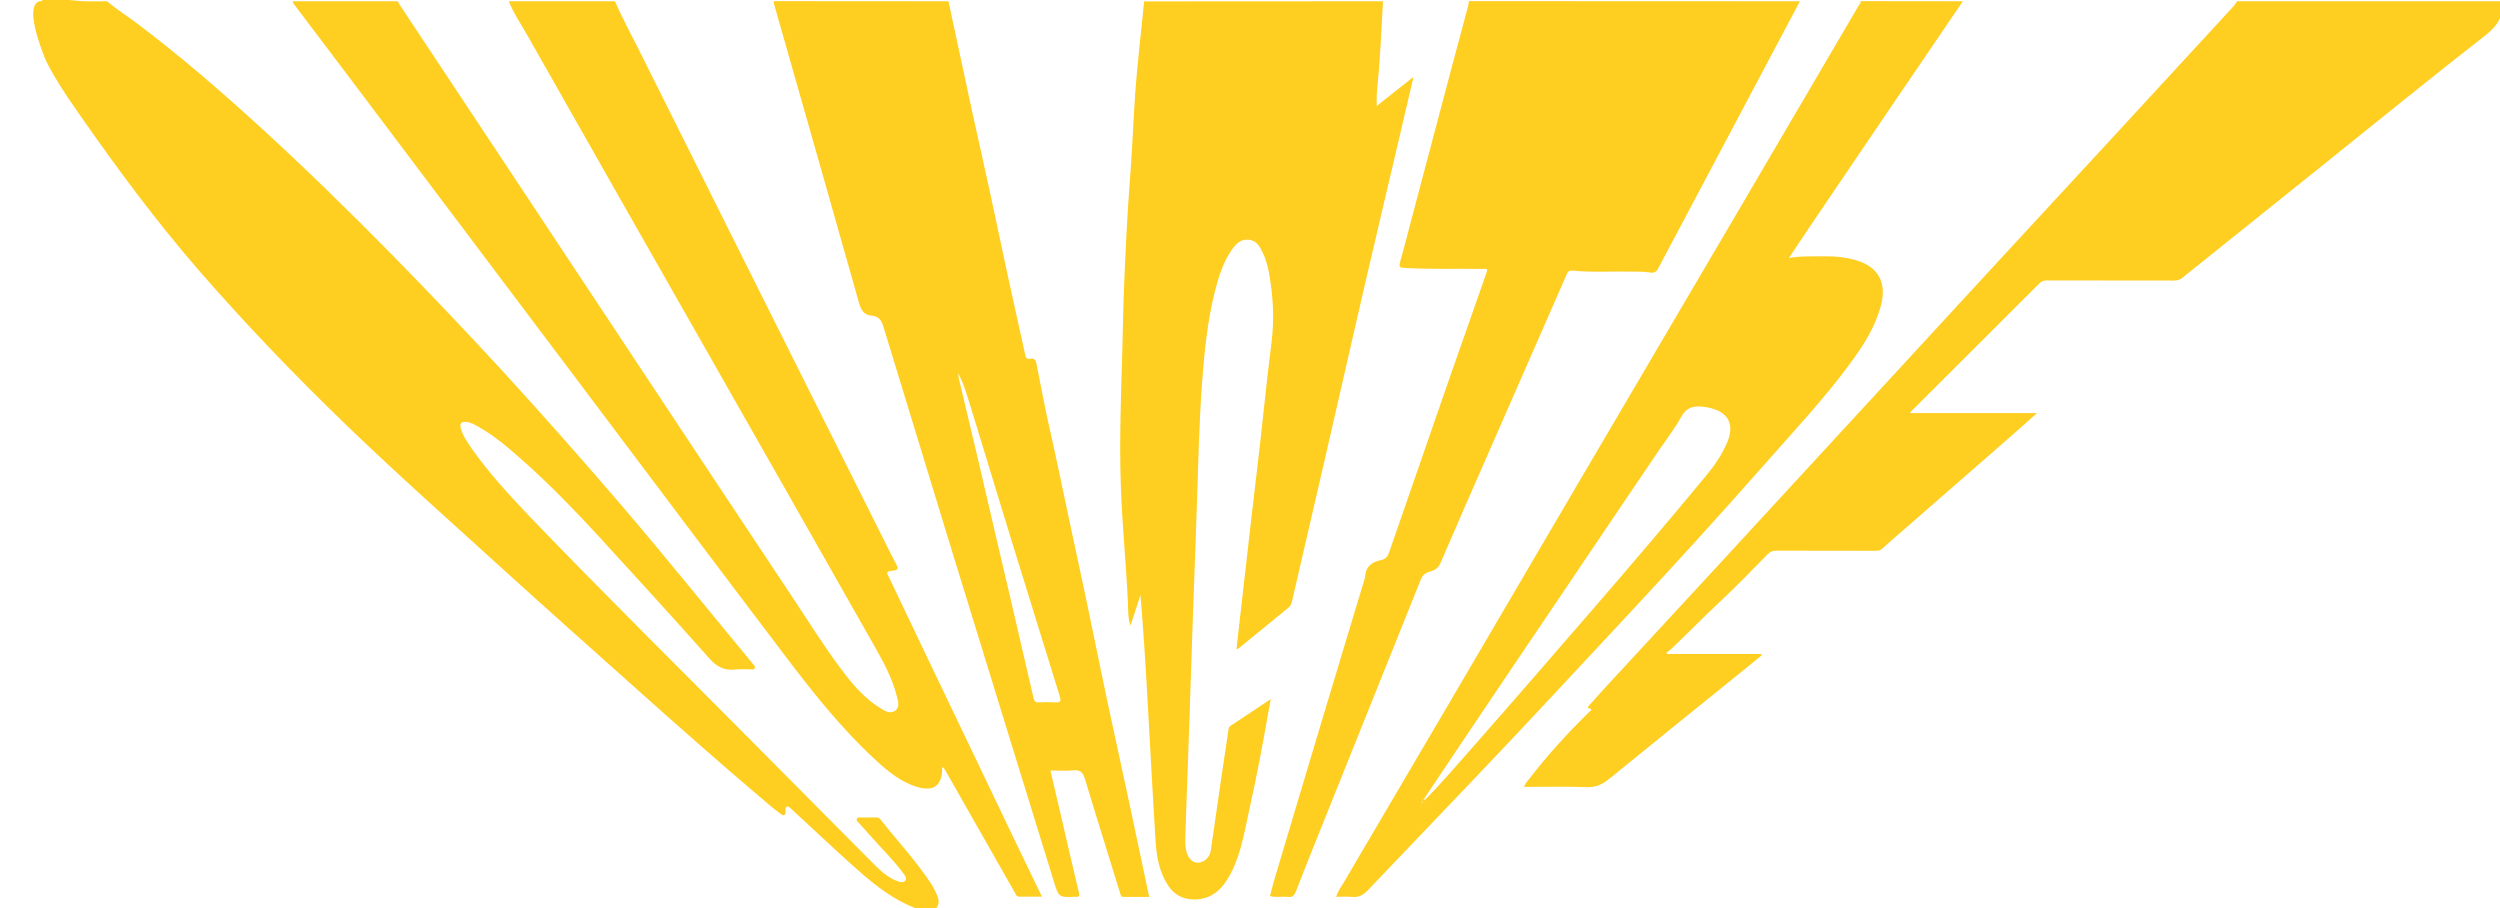
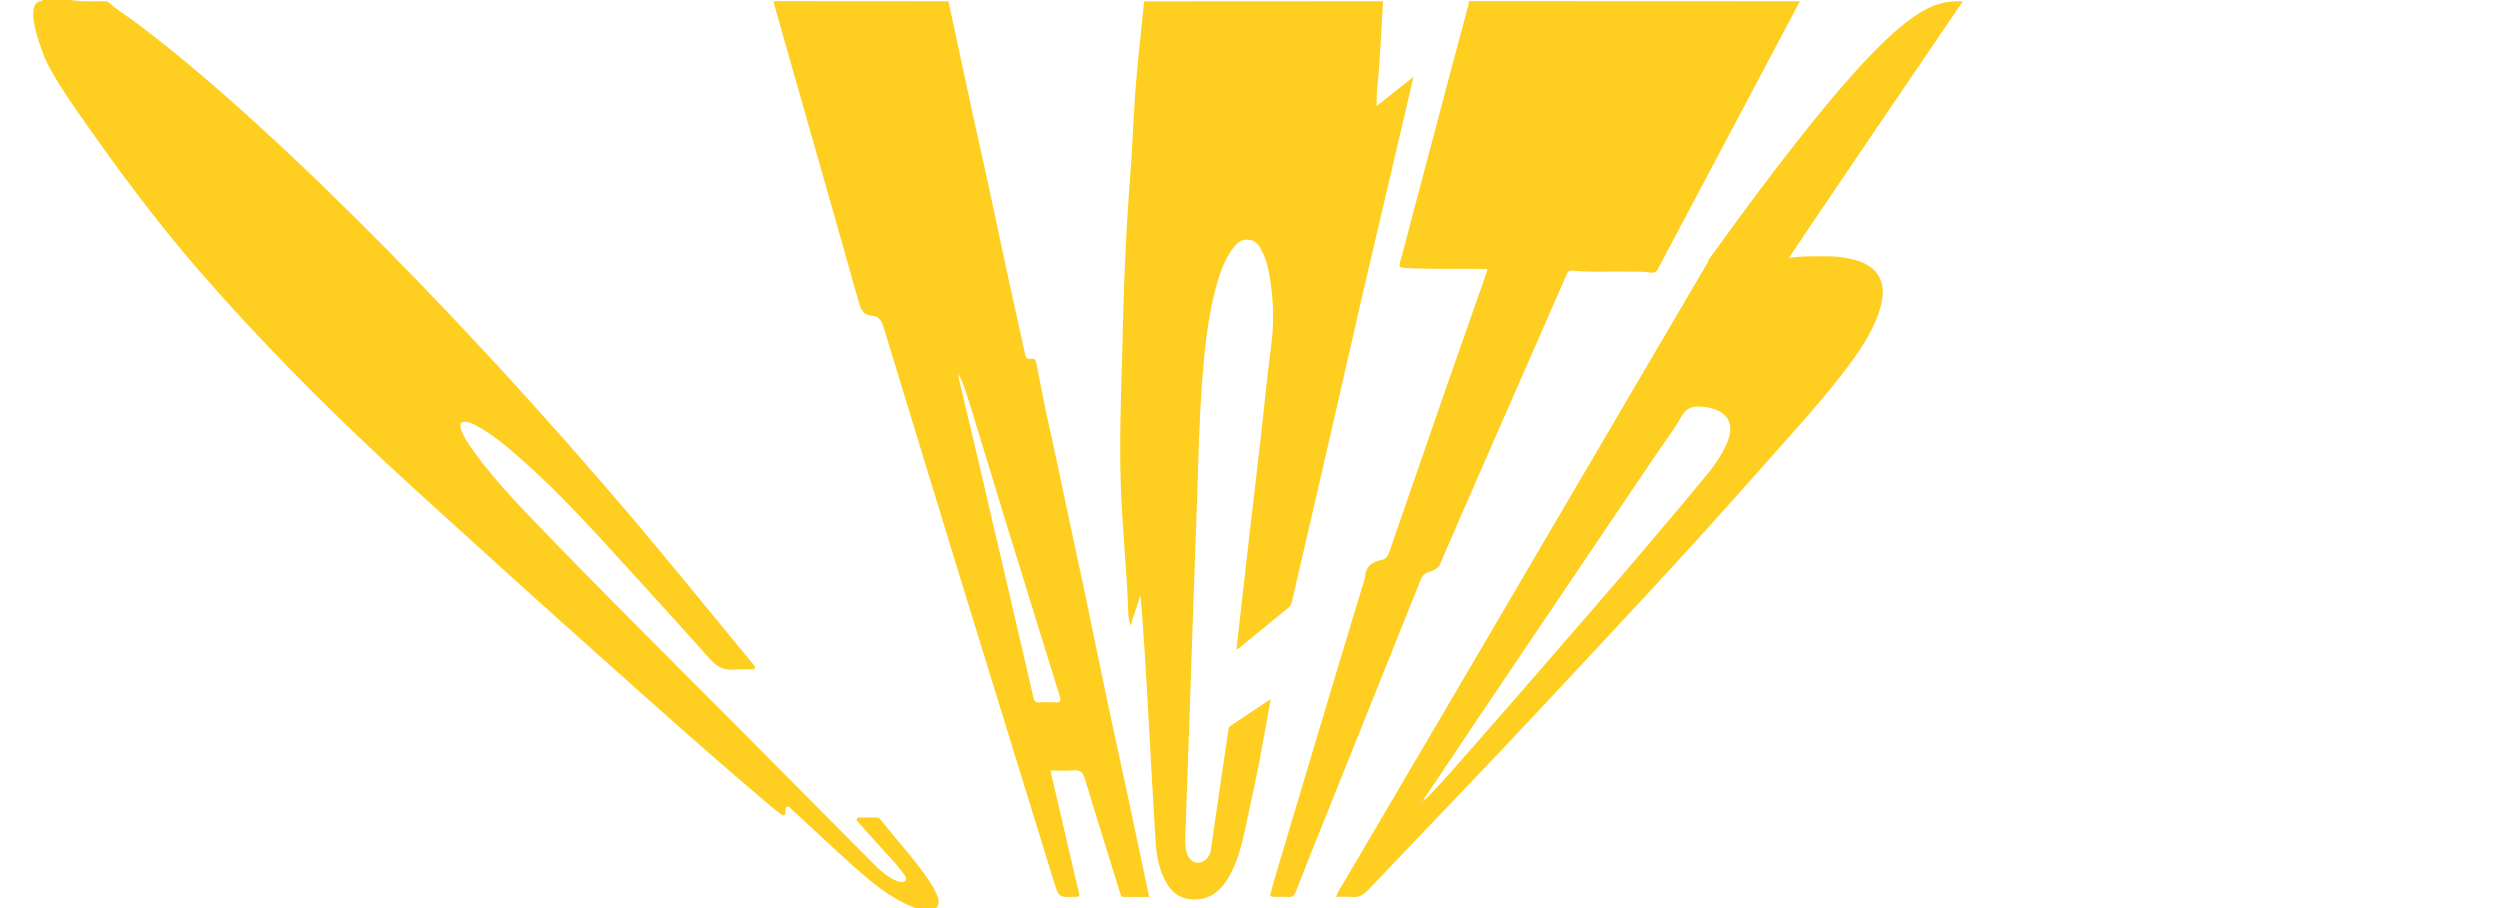
<svg xmlns="http://www.w3.org/2000/svg" id="Layer_1" x="0px" y="0px" viewBox="0 0 1979 719" style="enable-background:new 0 0 1979 719;" xml:space="preserve">
  <style type="text/css"> .st0{fill:#FECE20;} </style>
  <path class="st0" d="M1094.8,1c-1.3,23.9-2.4,47.8-4.8,71.6c-0.4,3.8-0.1,7.6-0.2,11.4c-0.2,0.1-0.3,0.2-0.5,0.3c0.1,0,0.2,0,0.3,0 c0.1-0.1,0.1-0.2,0.2-0.4c9-7.1,17.9-14.2,26.9-21.3c0.5-0.4,1-0.8,2.2-1.6c-3.5,15.1-6.9,29.6-10.3,44.1 c-9.7,41.5-19.6,83.1-29.2,124.6c-10,43.3-19.8,86.7-29.8,130.1c-8.9,38.8-17.9,77.6-26.9,116.4c-0.5,2-1.3,3.7-3,5 c-13,10.6-26,21.3-39,31.9c-0.4,0.3-0.8,0.4-1.9,0.9c1.2-10.4,2.2-20.4,3.4-30.3c2.5-22,5-43.9,7.5-65.9s5.2-43.9,7.7-65.9 c2.2-19.2,4.1-38.3,6.3-57.5c1.1-9.9,2.6-19.8,3.5-29.7c1.3-15,0.4-29.9-2-44.8c-1.1-6.8-2.5-13.4-5.5-19.6 c-2.3-4.9-4.8-9.8-11-10.5c-6.6-0.8-10.5,3.4-13.8,8.2c-6.8,9.9-10.3,21.2-13.2,32.7c-5.9,23.4-8.3,47.4-10.1,71.5 c-2.4,32.9-3.1,65.8-4.2,98.8c-0.9,28-2,55.9-3,83.8c-1,28.8-1.9,57.6-2.9,86.3c-1,30.1-2.1,60.2-3.2,90.3 c-0.1,4.3-0.2,8.7,0.9,12.9c1.5,5.6,5.2,8.9,9.5,8.6c4.8-0.3,9-4.4,9.8-9.8c2.8-18.9,5.5-37.9,8.2-56.8c1.8-12.5,3.7-25,5.6-37.5 c0.2-1.6,0.1-3.2,1.9-4.3c10.2-6.7,20.4-13.6,31.7-21.1c-2,11.2-3.8,21.1-5.6,31.1c-4.3,24.2-9.5,48.2-14.7,72.2 c-2.7,12.3-5.8,24.6-11.9,35.8c-6.2,11.4-14.6,19.7-28.8,19.5c-8.9-0.1-15.6-3.9-20.4-11.3c-6.7-10.4-8.9-22.2-9.7-34.1 c-2.4-38-4.3-76.1-6.5-114.1c-1.5-27.1-3.2-54.1-5.5-81.4c-2.5,7.8-5.1,15.6-7.9,24.2c-2.1-6.2-1.8-11.9-2-17.4 c-1.4-31.6-4.7-63.1-5.7-94.7c-1.1-34.8,0.1-69.5,1.2-104.3c0.5-17.3,0.7-34.6,1.4-51.9c1.1-27.6,2.4-55.2,4.5-82.7 c1.4-17.9,2.4-35.9,3.3-53.8c1.1-21.8,3.3-43.4,5.6-65.1c0.8-8.1,1.7-16.2,2.5-24.3C968.8,1,1031.8,1,1094.8,1z" />
-   <path class="st0" d="M486.8,1c5.3,12.4,11.8,24.2,17.8,36.2c28.1,56.4,56.3,112.7,84.4,169c38.7,77.5,77.4,154.9,116.2,232.3 c0.8,1.6,1.8,3.2,2.5,4.9c1.1,2.2,3.1,4.8,2.7,6.7c-0.4,1.9-3.9,1.5-6.1,2c-3.3,0.7-1.6,2.8-0.8,4.4c7.4,15.6,14.9,31.2,22.3,46.8 c25.7,53.6,51.3,107.3,77,160.9c7.2,14.9,14.4,29.9,22,45.6c-6.5,0-12.2,0-17.9,0c-2.5,0-2.8-2-3.7-3.5 c-18.2-31.9-36.3-63.8-54.5-95.8c-0.6-1.1-1.4-2.2-2-3.1c-1.1,0-0.9,0.6-0.9,1c0,13.5-6.9,18.5-19.9,14.5 c-12.9-3.9-23-12.3-32.7-21.2c-27.7-25.5-50.8-54.9-73.4-84.8C566.1,446.1,512.6,374.8,459,303.6C398.3,223,337.6,142.4,276.9,61.8 c-14.5-19.3-29.1-38.5-43.6-57.7c-0.7-0.9-1.5-1.8-1.5-3.1c27.7,0,55.3,0,83,0c0.7,1.1,1.2,2.3,2,3.4 c34.1,51.4,68.2,102.8,102.3,154.3c35.9,54.2,71.8,108.4,107.7,162.6c33,49.7,65.9,99.5,99,149.2c13.3,19.9,25.8,40.3,40.3,59.5 c8.8,11.7,18.2,23,31,30.7c3.4,2.1,7.5,4.8,11.5,1.9c4-3,2.3-7.6,1.3-11.6c-3.5-14-10.4-26.6-17.4-39 c-45.1-79.7-90.5-159.3-135.8-239C510.4,191.7,464.1,110.3,418,28.9c-5.2-9.2-11.3-18-15.2-27.9C430.8,1,458.8,1,486.8,1z" />
  <path class="st0" d="M728.1,720c-0.2,0-0.4,0-0.6-0.1c-23.1-8-40.7-24.1-58.3-40c-14.6-13.2-28.8-26.7-43.3-40 c-0.4-0.3-0.7-0.7-1.1-1c-1.2-1-3-0.2-3,1.3v3.3c0,1.5-1.6,2.3-2.8,1.5c-6.8-4.8-12.7-10.1-18.7-15.2c-31-26.3-61.4-53.2-91.7-80.2 c-37.1-33.2-74.3-66.2-111.2-99.7c-41-37.3-82.5-74.1-122.4-112.6c-41-39.5-80.5-80.6-117.9-123.6c-34.2-39.6-63.5-79-95.3-124.7 C38.5,56.1,34.6,43.7,34.5,43.4C17-2.2,33,1,33,1c0-4,27.9-0.2,31.4-0.1C71,1.2,77.6,1,84.1,1c0.4,0,0.8,0.2,1.2,0.4 c7.6,6.6,16.3,11.8,24.2,17.9c33.2,25.1,64.7,52.3,95.5,80.4c35.8,32.7,70.4,66.5,104.4,101c29.6,30.2,58.8,60.8,87.4,91.9 c32.8,35.8,65,72.2,96.6,109.1c35.2,41.3,69.2,83.5,103.8,125.3c0,0,0,0,0,0c1,1.2,0.1,3-1.4,2.9c-4.8-0.1-9.3-0.3-13.7,0.1 c-8.7,1-14.6-2.1-20.5-8.7c-29-32.6-58.4-64.8-87.8-96.9c-18.5-20.1-37.5-39.7-57.8-57.9c-11.8-10.5-23.6-21-37.5-28.8 c-2.9-1.6-5.8-3.3-9.2-3.7c-4.2-0.5-5.6,1.2-4.5,5.2c1.6,5.9,5.1,10.8,8.5,15.7c13.6,19.4,29.6,36.8,45.9,53.9 c59.4,61.9,120.5,122,180.9,183c30.6,30.9,61.2,61.7,91.9,92.5c4.6,4.6,9.4,9,15.3,11.9c0.7,0.4,1.5,0.7,2.3,1c2.4,1,5.3,1.9,7,0 c1.7-2-0.4-4.4-1.8-6.2c-7.8-10.6-17.4-19.7-26-29.6c-3.2-3.7-6.5-7.3-10.2-11.3c-1.1-1.2-0.2-3,1.3-3h14.2c1.6,0,2.4,0.9,3.2,2 c13.2,16.7,27.8,32.3,39.5,50.1c2.1,3.2,3.8,6.6,5.3,10.2c1.6,3.9,1.2,7.3-1.6,10.2c-0.3,0.3-0.8,0.5-1.3,0.5 C735.4,720,731.8,720,728.1,720z" />
-   <path class="st0" d="M1979.8,1c2.6,12.7-3.6,20.2-13.4,27.8c-43.3,33.7-85.8,68.4-128.6,102.7c-36.8,29.5-73.7,59-110.5,88.6 c-2,1.6-4,2-6.4,2c-33.5,0-67,0-100.5-0.1c-2.3,0-4,0.4-5.8,2.1c-33.7,33.7-67.4,67.3-101.1,100.9c-0.4,0.4-0.8,0.9-1.7,2 c33.6,0,66.5,0,100.7,0c-8,7.1-15,13.4-22,19.5c-27.9,24.4-55.9,48.8-83.9,73.2c-5.5,4.8-11.1,9.5-16.5,14.5c-2,1.9-4.1,1.8-6.4,1.8 c-25.8,0-51.7,0-77.5-0.1c-2.9,0-4.9,0.8-7,2.9c-12.7,12.9-25.3,26-38.6,38.4c-12.8,11.9-24.9,24.5-37.6,36.5c-1.2,1.1-2.6,2-3.9,3 c0.2,0.3,0.5,0.7,0.7,1c24.7,0,49.4,0,74.2,0c0.2,0.3,0.4,0.7,0.6,1c-4.6,3.8-9.2,7.5-13.8,11.3c-35.7,28.8-71.4,57.6-107,86.6 c-5.4,4.4-10.7,6.8-17.9,6.5c-16.3-0.6-32.6-0.2-49.3-0.2c0.3-2.4,2-3.8,3.2-5.4c14.7-19.2,31-37,48.2-53.9c1-1,3.5-1.9-0.3-3 c-1.8-0.5,0.2-2.1,0.9-2.9c5.4-6.1,10.9-12.2,16.4-18.1c26.4-28.6,52.9-57.2,79.3-85.8c33.8-36.7,67.6-73.5,101.5-110.2 c42.2-45.8,84.4-91.6,126.6-137.4c29.1-31.6,58.3-63.1,87.5-94.7c32.9-35.6,65.7-71.2,98.5-106.9c1-1.1,1.7-2.4,2.5-3.6 C1840.5,1,1910.1,1,1979.8,1z" />
  <path class="st0" d="M1424.8,1c-31.1,58.6-62.1,117.2-93.2,175.7c-6.3,11.9-12.7,23.7-18.9,35.7c-1.5,2.9-3.2,3.9-6.7,3.3 c-4.7-0.8-9.6-0.6-14.4-0.7c-15.7-0.4-31.3,0.8-47-0.8c-3.2-0.3-3.9,1.8-4.8,3.9c-9.2,20.8-18.3,41.7-27.4,62.5 c-13.1,29.8-26.1,59.7-39.2,89.5c-11,25.3-22.2,50.5-33,75.8c-1.9,4.5-5.2,5.7-8.9,6.8c-3.5,1-5.3,2.9-6.7,6.3 c-26.9,67.2-53.9,134.4-80.9,201.6c-6,14.9-12,29.9-17.8,44.9c-1.2,3.2-2.7,5-6.4,4.5c-4.7-0.6-9.5,0.7-14.2-0.7 c1.2-4.5,2.3-9,3.6-13.4c11.2-37.7,22.5-75.4,33.8-113.1c12.5-41.8,25.2-83.6,37.8-125.4c0-0.2,0.1-0.3,0.1-0.5 c0.3-8.4,5.4-12.1,12.9-13.6c3.5-0.7,5.1-2.9,6.2-6.2c15.7-45.5,31.5-91,47.3-136.5c9.7-27.8,19.5-55.5,29.2-83.2 c0.4-1.2,0.8-2.5,1.2-3.7c-1-1.3-2.2-0.8-3.3-0.8c-20.7-0.3-41.3,0.4-62-0.8c-4-0.2-4.9-0.6-3.8-4.7c3.4-11.8,6.3-23.7,9.5-35.6 c10.3-39,20.7-78,31-117c4.5-16.8,9-33.7,13.5-50.5c0.3-1.1,0.3-2.3,0.4-3.4C1250.1,1,1337.5,1,1424.8,1z" />
  <path class="st0" d="M750.8,1c6.4,29.6,12.7,59.3,19.1,88.9c4.6,21.1,9.5,42.2,14,63.4c5,23.2,9.9,46.5,14.9,69.7 c4.2,19.5,8.7,39,12.9,58.5c0.6,2.6,2.2,2.8,4.1,2.5c3-0.4,4.1,0.9,4.6,3.6c3.7,18.8,7.2,37.6,11.5,56.2c5.3,23.5,10,47.1,15.1,70.6 c8.2,37.8,16.2,75.6,23.9,113.5c7.1,34.8,14.9,69.4,22.3,104.2c5.5,25.8,11,51.6,16.5,77.9c-6.9,0-13.5,0-20.1,0 c-2.3,0-2.5-1.6-3-3.3c-9.2-30-18.7-59.9-27.7-89.9c-1.6-5.4-3.8-7.6-9.5-7c-5.8,0.6-11.6,0.1-17.9,0.1c3.2,13.9,6.4,27.3,9.5,40.7 c4.3,18.7,8.6,37.5,13.1,56.1c0.6,2.6,0.2,3.4-2.3,3.2c-0.2,0-0.3,0-0.5,0c-13.1,0.5-13.2,0.5-17-11.9 c-12.6-40.8-25.2-81.7-37.8-122.5c-13.7-44.5-27.4-88.9-41.1-133.4c-18.7-61-37.4-122.1-56-183.2c-1.6-5.2-3.7-8.6-9.3-9 c-6.5-0.5-8.6-4.8-10.2-10.5C660.6,170.9,641,102.5,621.5,34c-2.8-9.7-5.5-19.4-8.3-29.2c-0.4-1.3-0.9-2.5-0.4-3.9 C658.8,1,704.8,1,750.8,1z M758.5,295.6c0.2,1.8,0.4,3.6,0.8,5.3c4.8,20.3,9.7,40.6,14.5,61c4.7,19.9,9.2,39.8,13.9,59.8 c4,17.4,8.1,34.7,12.2,52.1c6.1,26.3,12.2,52.7,18.3,79c0.5,2.1,1.5,3.4,4.1,3.2c4.3-0.3,8.7-0.3,13,0s4.8-1,3.6-4.9 c-13.2-42.4-26.3-84.8-39.4-127.2c-10.3-33.6-20.6-67.2-30.8-100.8C765.7,314,763.4,304.5,758.5,295.6z" />
-   <path class="st0" d="M1553.8,1c-21.7,31.9-43.4,63.8-65.1,95.7c-18.9,27.8-37.7,55.6-56.5,83.4c-5.2,7.7-10.3,15.4-16.1,24.1 c10.7-1.8,20.2-1.1,29.8-1.3c7.8-0.1,15.5,0.9,23,3c17.7,5,24.8,17.6,20.2,35.4c-4.5,17.3-13.9,32-24.2,46 c-20.5,27.9-44.2,53.2-67.1,79.2c-36.3,41.2-73.3,81.8-110.8,122c-33.1,35.5-66.2,71.2-99.6,106.5c-34.6,36.6-69.7,72.9-104.4,109.5 c-3.7,3.9-7.5,6.1-13,5.5c-3.9-0.4-7.9-0.1-12.3-0.1c1.4-4.8,4.2-8.1,6.3-11.8c26.5-45.2,53.1-90.3,79.6-135.4 c35.6-60.6,71.1-121.3,106.7-181.9c40.2-68.5,80.6-137,120.8-205.5c33.5-57.1,67-114.2,100.5-171.3c0.6-0.9,1.6-1.8,1.2-3.1 C1499.8,1,1526.8,1,1553.8,1z M1126,635.2c1.2-0.1,1.7-0.9,2-2c13.9-14.1,26.7-29.2,39.8-44c30.9-35.1,61.5-70.5,92.1-105.8 s60.9-70.9,90.8-107c6.6-8,12.4-16.5,16.5-26.1c5.8-13.6,1.5-23.3-12.1-27c-2.2-0.6-4.5-1.1-6.8-1.3c-7.4-0.9-13.3,0.3-17.4,7.9 c-4.9,9-11.3,17.2-17.1,25.7c-23.5,34.7-47,69.4-70.4,104.2c-26.3,39-52.7,78-78.9,117c-12.4,18.5-24.8,37-37.2,55.5 c-0.8,0.7-1.4,1.4-1.4,2.5c-0.5,0.1-1,0.5-0.5,0.9C1125.7,636.3,1125.9,635.6,1126,635.2z M1124.3,637.1c-0.1,0.1-0.3,0.2-0.3,0.3 s0.1,0.2,0.2,0.3c0.1-0.1,0.3-0.2,0.3-0.3S1124.4,637.2,1124.3,637.1z" />
+   <path class="st0" d="M1553.8,1c-21.7,31.9-43.4,63.8-65.1,95.7c-18.9,27.8-37.7,55.6-56.5,83.4c-5.2,7.7-10.3,15.4-16.1,24.1 c10.7-1.8,20.2-1.1,29.8-1.3c7.8-0.1,15.5,0.9,23,3c17.7,5,24.8,17.6,20.2,35.4c-4.5,17.3-13.9,32-24.2,46 c-20.5,27.9-44.2,53.2-67.1,79.2c-36.3,41.2-73.3,81.8-110.8,122c-33.1,35.5-66.2,71.2-99.6,106.5c-34.6,36.6-69.7,72.9-104.4,109.5 c-3.7,3.9-7.5,6.1-13,5.5c-3.9-0.4-7.9-0.1-12.3-0.1c1.4-4.8,4.2-8.1,6.3-11.8c26.5-45.2,53.1-90.3,79.6-135.4 c35.6-60.6,71.1-121.3,106.7-181.9c33.5-57.1,67-114.2,100.5-171.3c0.6-0.9,1.6-1.8,1.2-3.1 C1499.8,1,1526.8,1,1553.8,1z M1126,635.2c1.2-0.1,1.7-0.9,2-2c13.9-14.1,26.7-29.2,39.8-44c30.9-35.1,61.5-70.5,92.1-105.8 s60.9-70.9,90.8-107c6.6-8,12.4-16.5,16.5-26.1c5.8-13.6,1.5-23.3-12.1-27c-2.2-0.6-4.5-1.1-6.8-1.3c-7.4-0.9-13.3,0.3-17.4,7.9 c-4.9,9-11.3,17.2-17.1,25.7c-23.5,34.7-47,69.4-70.4,104.2c-26.3,39-52.7,78-78.9,117c-12.4,18.5-24.8,37-37.2,55.5 c-0.8,0.7-1.4,1.4-1.4,2.5c-0.5,0.1-1,0.5-0.5,0.9C1125.7,636.3,1125.9,635.6,1126,635.2z M1124.3,637.1c-0.1,0.1-0.3,0.2-0.3,0.3 s0.1,0.2,0.2,0.3c0.1-0.1,0.3-0.2,0.3-0.3S1124.4,637.2,1124.3,637.1z" />
  <path class="st0" d="M1125.8,635c0-1.1,0.6-1.9,1.4-2.5c0.3,0.3,0.6,0.5,0.9,0.8c-0.3,1-0.8,1.9-2,2L1125.8,635z" />
  <path class="st0" d="M1126,635.2c-0.1,0.4-0.2,1.1-0.8,0.7c-0.5-0.4,0.1-0.7,0.5-0.9C1125.8,635,1126,635.2,1126,635.2z" />
  <path class="st0" d="M1124.3,637.1c0.1,0.1,0.2,0.2,0.2,0.3s-0.2,0.2-0.3,0.3c-0.1-0.1-0.2-0.2-0.2-0.3 C1124,637.2,1124.2,637.2,1124.3,637.1z" />
</svg>